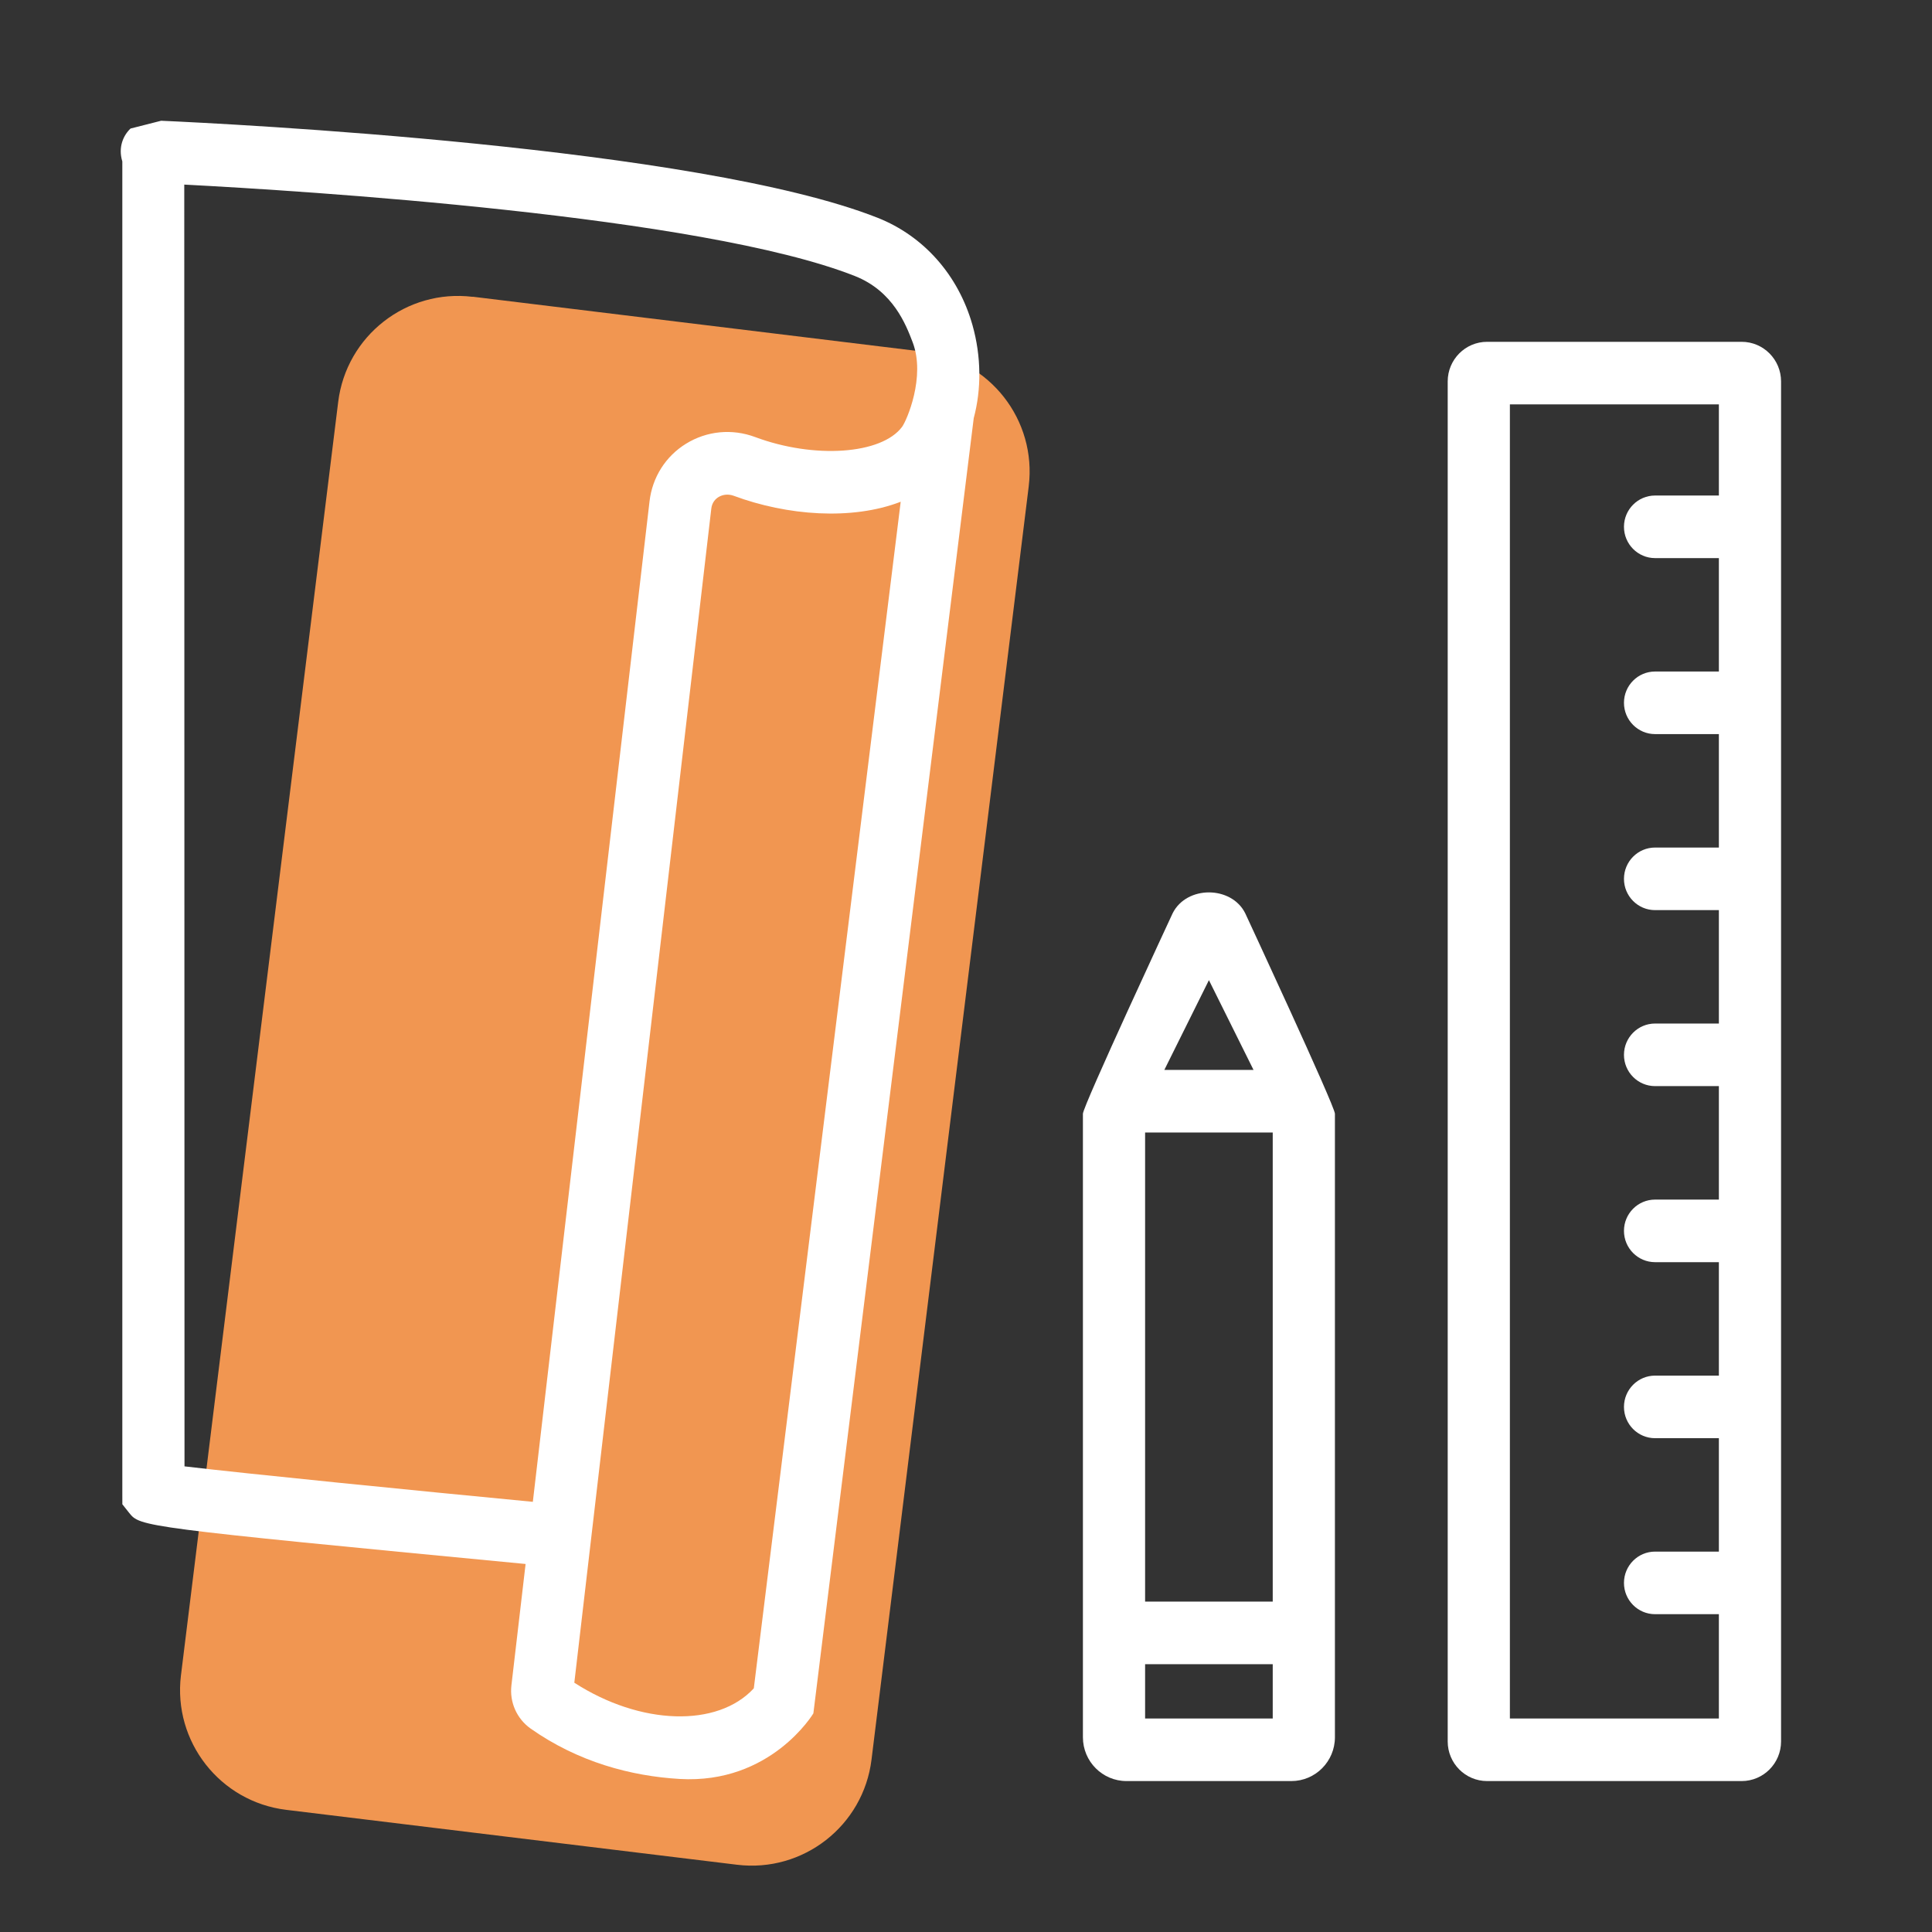
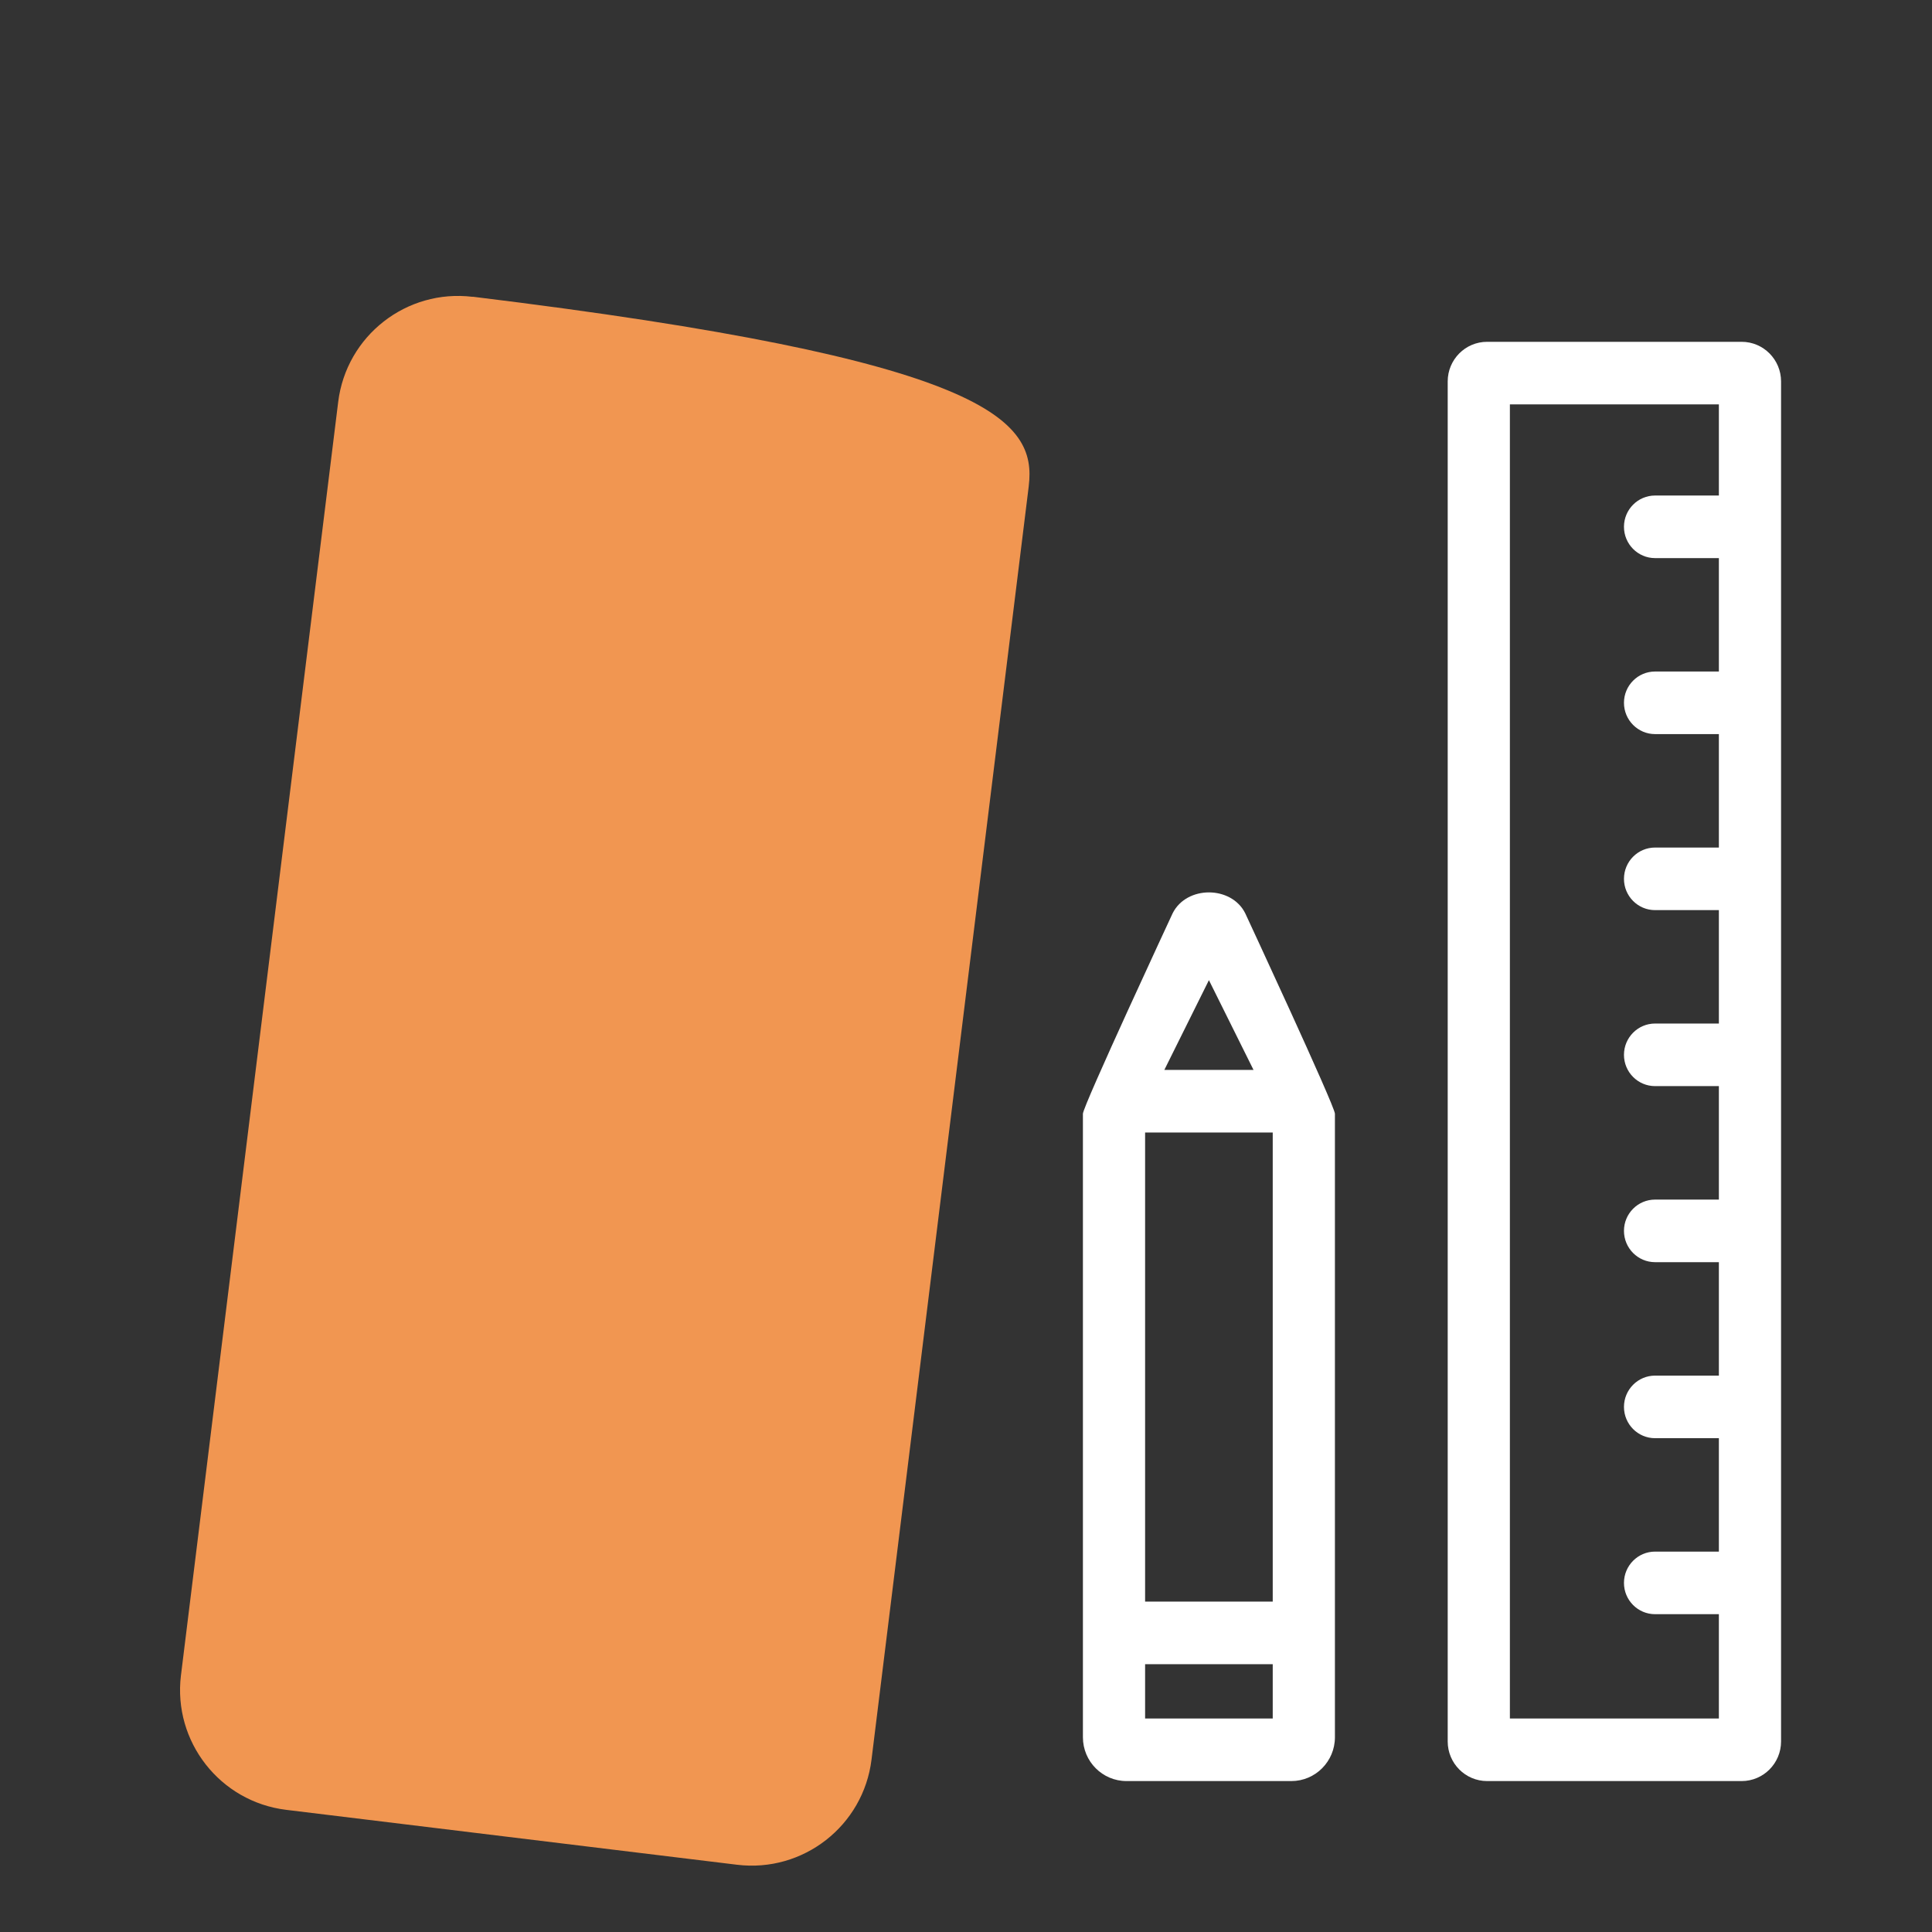
<svg xmlns="http://www.w3.org/2000/svg" xmlns:xlink="http://www.w3.org/1999/xlink" width="64px" height="64px" viewBox="0 0 64 64" version="1.1">
  <rect x="0" y="0" width="64" height="64" fill="#333333" stroke="none" />
  <title>Construction@1x</title>
  <defs>
-     <path d="M0,0 L64,0 L64,64 L0,64 L0,0 Z" id="path-1" />
-   </defs>
+     </defs>
  <g id="Construction" stroke="none" fill="none" xlink:href="#path-1" fill-rule="evenodd">
-     <path d="M15.659,9.829 L30.593,11.651 C32.786,11.919 34.346,13.914 34.078,16.107 C34.078,16.108 34.078,16.11 34.078,16.111 L28.87,58.291 C28.6,60.482 26.605,62.04 24.414,61.772 L9.479,59.953 C7.286,59.685 5.726,57.69 5.994,55.497 C5.994,55.496 5.994,55.495 5.995,55.493 L11.203,13.314 C11.473,11.123 13.467,9.565 15.658,9.833 Z" id="Rectangle" fill="#F19651" />
+     <path d="M15.659,9.829 C32.786,11.919 34.346,13.914 34.078,16.107 C34.078,16.108 34.078,16.11 34.078,16.111 L28.87,58.291 C28.6,60.482 26.605,62.04 24.414,61.772 L9.479,59.953 C7.286,59.685 5.726,57.69 5.994,55.497 C5.994,55.496 5.994,55.495 5.995,55.493 L11.203,13.314 C11.473,11.123 13.467,9.565 15.658,9.833 Z" id="Rectangle" fill="#F19651" />
    <g id="9194667_construction_civil-engineering_tools_drawing_plan_icon" transform="translate(2, 2.261)" fill="#FFFFFF" stroke-width="1">
      <g id="Layer_1" transform="translate(2, 1.739)">
-         <path d="M25.069,3.213 C19.106,0.862 3.453,0.094 1.338,0 L0.324,0.258 C0.089,0.48 -0.094,0.874 0.052,1.348 L0.052,45.465 L0.053,45.831 L0.279,46.116 C0.644,46.573 0.654,46.587 13.411,47.809 L12.941,51.833 C12.877,52.387 13.117,52.931 13.573,53.258 C15.158,54.375 16.914,54.836 18.512,54.93 C21.54,55.108 22.944,52.758 22.944,52.758 L28.256,9.853 C28.513,8.895 28.508,7.81 28.215,6.771 C27.747,5.114 26.6,3.818 25.069,3.213 Z M20.971,51.928 C19.769,53.234 17.214,53.155 15.025,51.742 L19.563,12.847 C19.587,12.639 19.706,12.525 19.802,12.466 C19.95,12.376 20.133,12.361 20.304,12.423 C22.07,13.08 24.22,13.246 25.837,12.621 L20.971,51.928 Z M25.883,10.139 C25.204,11.053 22.975,11.208 21.018,10.479 C20.25,10.192 19.415,10.273 18.725,10.699 C18.05,11.115 17.61,11.81 17.517,12.604 L13.651,45.75 C9.809,45.382 4.183,44.822 2.112,44.575 L2.104,2.115 C5.961,2.316 19.235,3.139 24.317,5.143 C25.586,5.644 26.009,6.751 26.233,7.338 C26.669,8.481 26.033,9.938 25.883,10.139 Z" id="Shape" fill-rule="nonzero" />
        <path d="M45.262,55 L53.695,55 C54.415,55 55,54.412 55,53.687 L55,8.636 C55,7.911 54.415,7.323 53.695,7.323 L45.262,7.323 C44.542,7.323 43.957,7.911 43.957,8.636 L43.957,53.687 C43.957,54.412 44.542,55 45.262,55 Z M46.017,9.396 L52.94,9.396 L52.94,12.415 L50.826,12.415 C50.258,12.415 49.796,12.879 49.796,13.451 C49.796,14.023 50.258,14.488 50.826,14.488 L52.94,14.488 L52.94,18.245 L50.826,18.245 C50.258,18.245 49.796,18.709 49.796,19.281 C49.796,19.853 50.258,20.318 50.826,20.318 L52.94,20.318 L52.94,24.076 L50.826,24.076 C50.258,24.076 49.796,24.54 49.796,25.113 C49.796,25.685 50.258,26.149 50.826,26.149 L52.94,26.149 L52.94,29.906 L50.826,29.906 C50.258,29.906 49.796,30.371 49.796,30.943 C49.796,31.515 50.258,31.979 50.826,31.979 L52.94,31.979 L52.94,35.738 L50.826,35.738 C50.258,35.738 49.796,36.202 49.796,36.774 C49.796,37.346 50.258,37.811 50.826,37.811 L52.94,37.811 L52.94,41.569 L50.826,41.569 C50.258,41.569 49.796,42.034 49.796,42.606 C49.796,43.178 50.258,43.642 50.826,43.642 L52.94,43.642 L52.94,47.399 L50.826,47.399 C50.258,47.399 49.796,47.864 49.796,48.436 C49.796,49.008 50.258,49.472 50.826,49.472 L52.94,49.472 L52.94,52.927 L46.017,52.927 L46.017,9.396 Z" id="Shape" fill-rule="nonzero" />
        <path d="M37.249,26.252 C36.79,25.334 35.307,25.329 34.845,26.254 C34.845,26.254 31.873,32.641 31.873,32.894 L31.873,53.549 C31.873,54.35 32.52,55 33.316,55 L38.779,55 C39.574,55 40.221,54.349 40.221,53.549 L40.221,32.894 C40.221,32.641 37.249,26.252 37.249,26.252 Z M33.933,33.516 L38.161,33.516 L38.161,49.055 L33.933,49.055 L33.933,33.516 Z M36.047,28.469 L37.525,31.443 L34.57,31.443 L36.047,28.469 Z M38.161,52.927 L33.933,52.927 L33.933,51.128 L38.161,51.128 L38.161,52.927 Z" id="Shape" fill-rule="nonzero" />
      </g>
    </g>
  </g>
</svg>